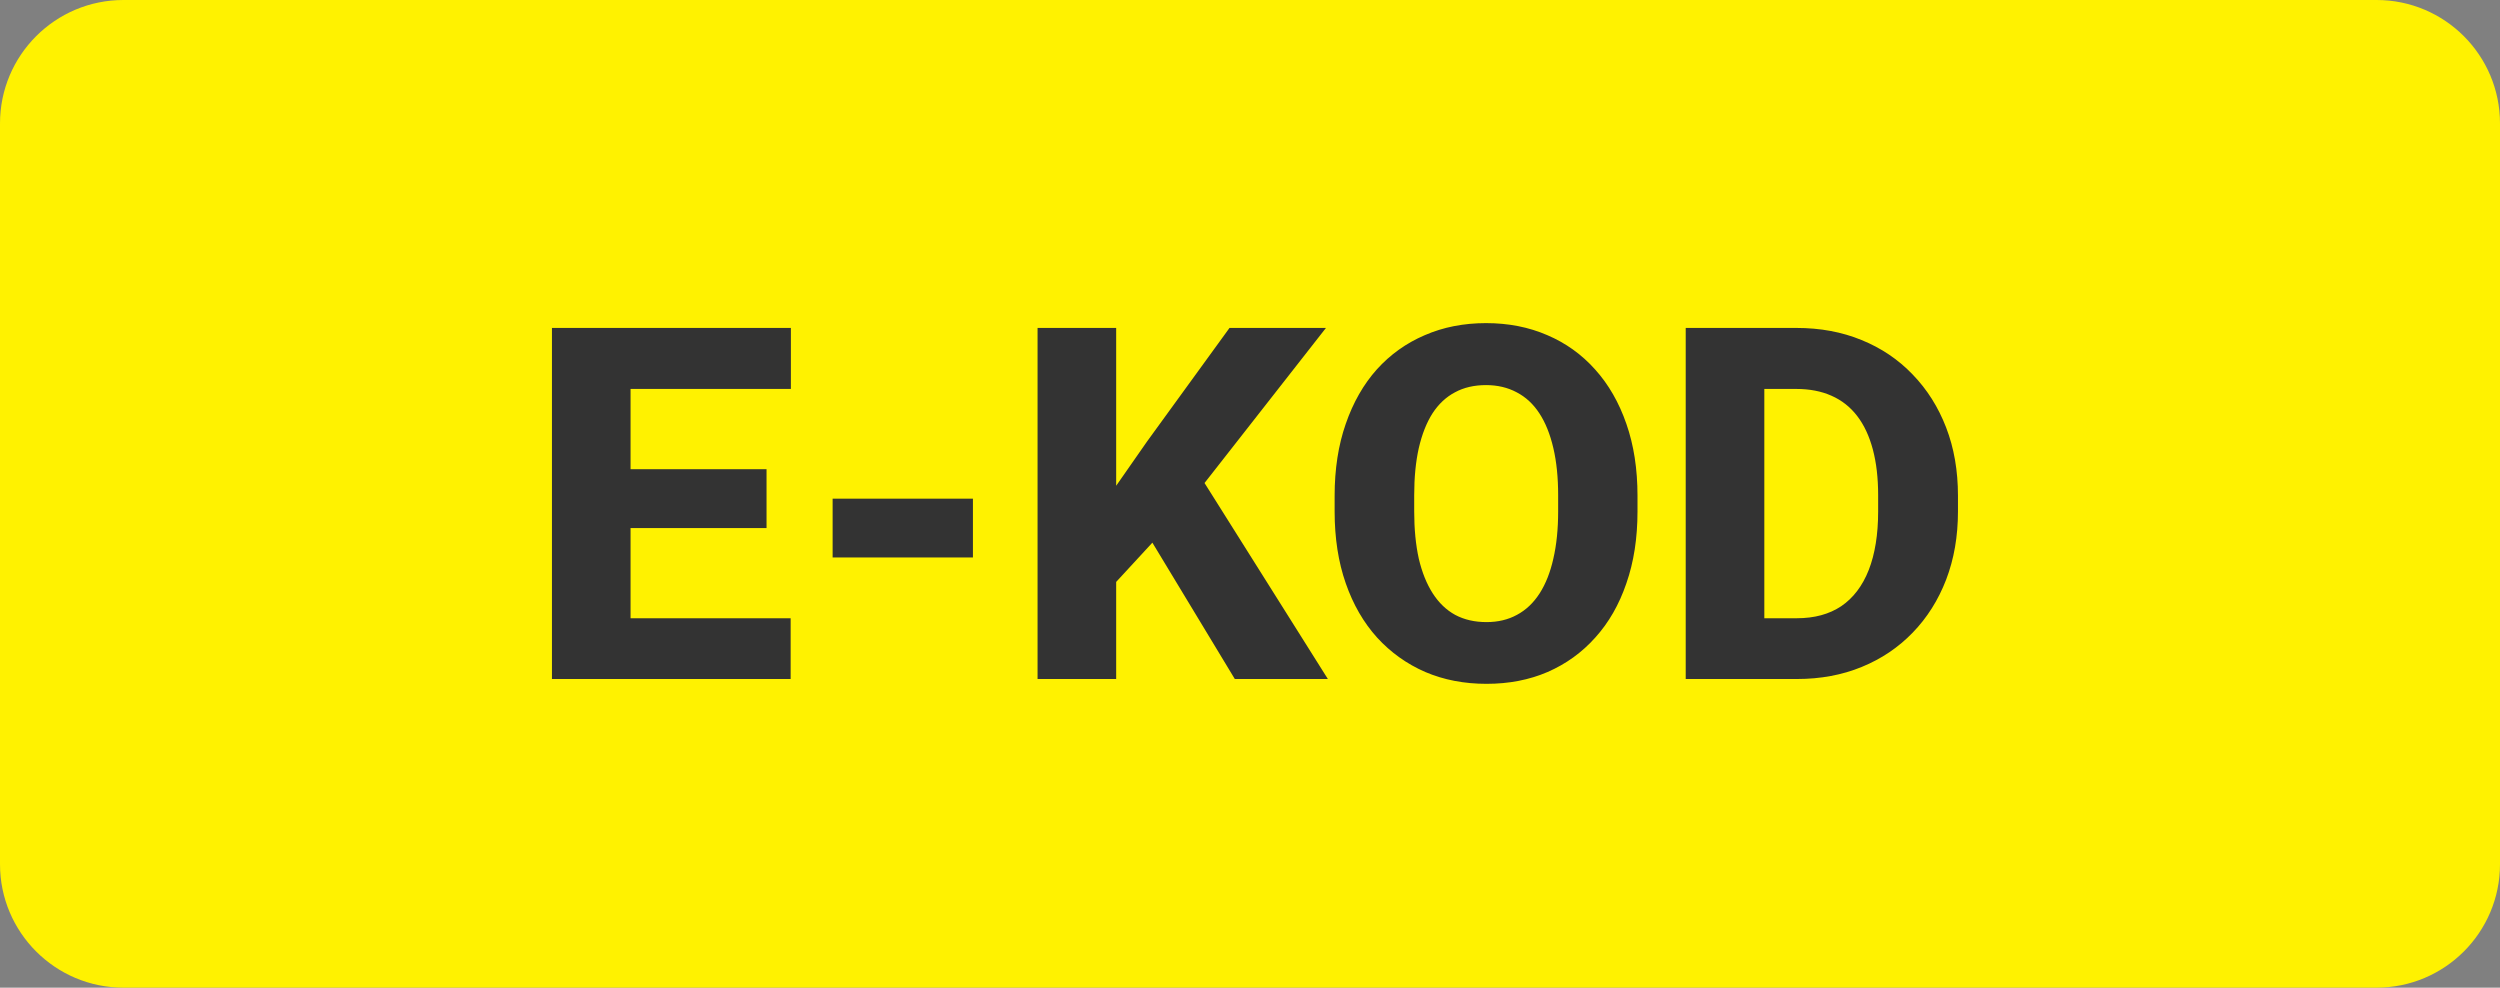
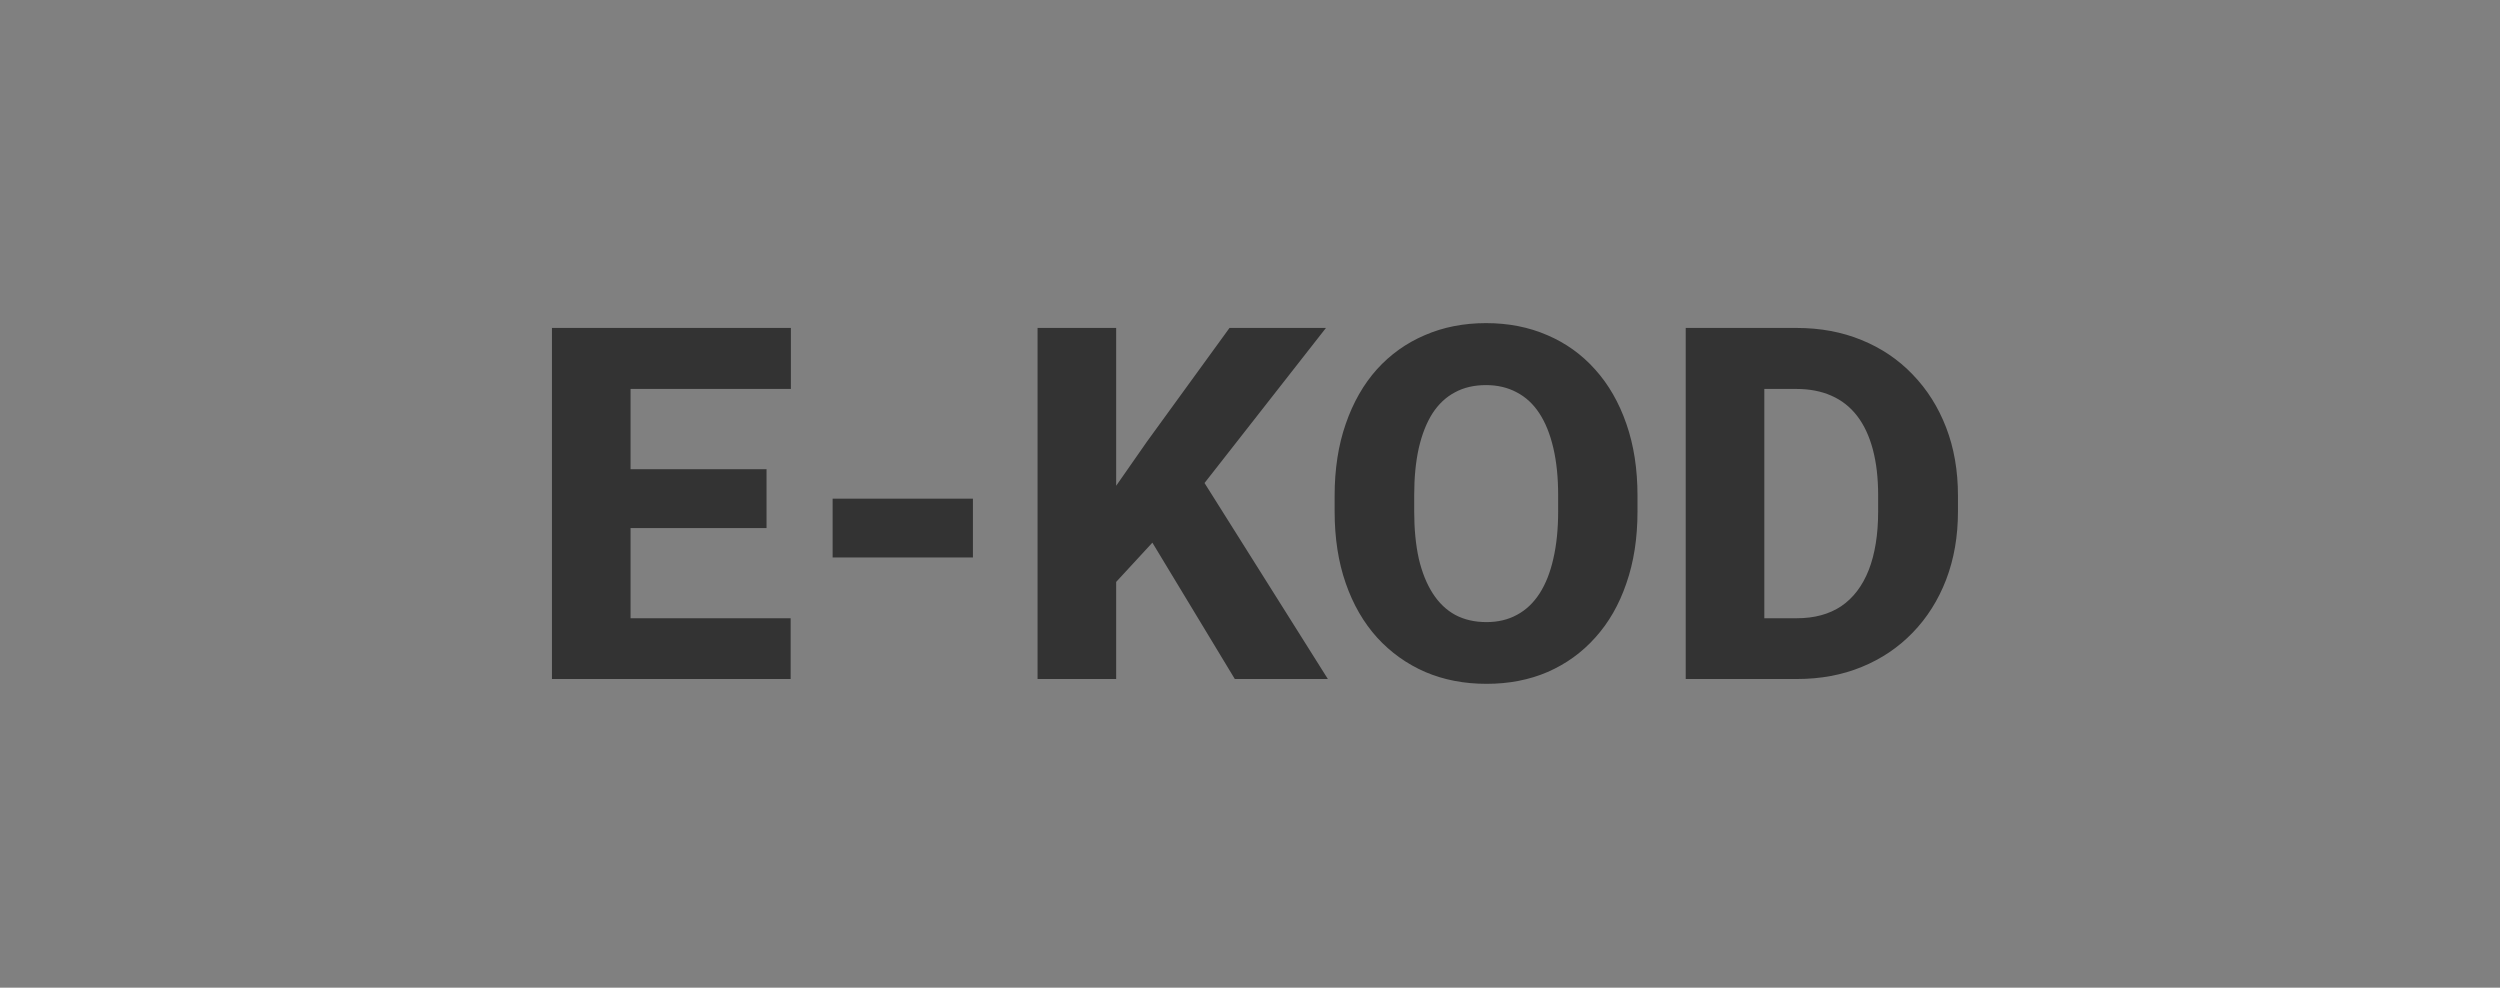
<svg xmlns="http://www.w3.org/2000/svg" width="81" height="32" viewBox="0 0 81 32" fill="none">
  <rect x="0" y="0" width="81" height="32" fill="#808080" stroke="none" />
-   <path d="M0 4C0 1.791 1.791 0 4 0H77C79.209 0 81 1.791 81 4V28C81 30.209 79.209 32 77 32H4C1.791 32 0 30.209 0 28V4Z" fill="#FFF200" />
-   <path d="M25.617 20.031V22H19.562V20.031H25.617ZM20.43 10.625V22H17.883V10.625H20.43ZM24.836 15.203V17.109H19.562V15.203H24.836ZM25.625 10.625V12.602H19.562V10.625H25.625ZM31.523 16.156V18.062H26.977V16.156H31.523ZM36.164 10.625V22H33.617V10.625H36.164ZM42.961 10.625L38.508 16.312L35.914 19.125L35.453 16.758L37.164 14.305L39.836 10.625H42.961ZM40.008 22L36.867 16.805L38.805 15.297L43.023 22H40.008ZM53.055 16.062V16.57C53.055 17.435 52.935 18.211 52.695 18.898C52.461 19.586 52.125 20.172 51.688 20.656C51.255 21.141 50.74 21.513 50.141 21.773C49.547 22.029 48.888 22.156 48.164 22.156C47.44 22.156 46.779 22.029 46.18 21.773C45.581 21.513 45.06 21.141 44.617 20.656C44.18 20.172 43.841 19.586 43.602 18.898C43.362 18.211 43.242 17.435 43.242 16.57V16.062C43.242 15.198 43.362 14.422 43.602 13.734C43.841 13.042 44.177 12.453 44.609 11.969C45.047 11.484 45.565 11.115 46.164 10.859C46.763 10.599 47.425 10.469 48.148 10.469C48.872 10.469 49.534 10.599 50.133 10.859C50.732 11.115 51.247 11.484 51.68 11.969C52.117 12.453 52.456 13.042 52.695 13.734C52.935 14.422 53.055 15.198 53.055 16.062ZM50.484 16.57V16.047C50.484 15.469 50.432 14.958 50.328 14.516C50.224 14.068 50.073 13.693 49.875 13.391C49.677 13.088 49.432 12.862 49.141 12.711C48.849 12.555 48.518 12.477 48.148 12.477C47.763 12.477 47.427 12.555 47.141 12.711C46.854 12.862 46.612 13.088 46.414 13.391C46.221 13.693 46.073 14.068 45.969 14.516C45.87 14.958 45.82 15.469 45.82 16.047V16.57C45.82 17.143 45.87 17.654 45.969 18.102C46.073 18.544 46.224 18.919 46.422 19.227C46.62 19.534 46.862 19.766 47.148 19.922C47.44 20.078 47.779 20.156 48.164 20.156C48.534 20.156 48.862 20.078 49.148 19.922C49.44 19.766 49.685 19.534 49.883 19.227C50.081 18.919 50.229 18.544 50.328 18.102C50.432 17.654 50.484 17.143 50.484 16.57ZM58.219 22H55.719L55.734 20.031H58.219C58.786 20.031 59.266 19.901 59.656 19.641C60.047 19.375 60.344 18.984 60.547 18.469C60.75 17.948 60.852 17.315 60.852 16.57V16.047C60.852 15.484 60.794 14.99 60.68 14.562C60.565 14.13 60.396 13.768 60.172 13.477C59.948 13.185 59.669 12.966 59.336 12.82C59.008 12.675 58.63 12.602 58.203 12.602H55.672V10.625H58.203C58.974 10.625 59.677 10.755 60.312 11.016C60.953 11.276 61.505 11.648 61.969 12.133C62.438 12.617 62.8 13.19 63.055 13.852C63.31 14.513 63.438 15.25 63.438 16.062V16.57C63.438 17.378 63.31 18.115 63.055 18.781C62.8 19.443 62.438 20.016 61.969 20.5C61.505 20.979 60.956 21.349 60.32 21.609C59.685 21.87 58.984 22 58.219 22ZM57.164 10.625V22H54.617V10.625H57.164Z" fill="#333333" />
+   <path d="M25.617 20.031V22H19.562V20.031H25.617ZM20.43 10.625V22H17.883V10.625H20.43ZM24.836 15.203V17.109H19.562V15.203H24.836ZM25.625 10.625V12.602H19.562V10.625ZM31.523 16.156V18.062H26.977V16.156H31.523ZM36.164 10.625V22H33.617V10.625H36.164ZM42.961 10.625L38.508 16.312L35.914 19.125L35.453 16.758L37.164 14.305L39.836 10.625H42.961ZM40.008 22L36.867 16.805L38.805 15.297L43.023 22H40.008ZM53.055 16.062V16.57C53.055 17.435 52.935 18.211 52.695 18.898C52.461 19.586 52.125 20.172 51.688 20.656C51.255 21.141 50.74 21.513 50.141 21.773C49.547 22.029 48.888 22.156 48.164 22.156C47.44 22.156 46.779 22.029 46.18 21.773C45.581 21.513 45.06 21.141 44.617 20.656C44.18 20.172 43.841 19.586 43.602 18.898C43.362 18.211 43.242 17.435 43.242 16.57V16.062C43.242 15.198 43.362 14.422 43.602 13.734C43.841 13.042 44.177 12.453 44.609 11.969C45.047 11.484 45.565 11.115 46.164 10.859C46.763 10.599 47.425 10.469 48.148 10.469C48.872 10.469 49.534 10.599 50.133 10.859C50.732 11.115 51.247 11.484 51.68 11.969C52.117 12.453 52.456 13.042 52.695 13.734C52.935 14.422 53.055 15.198 53.055 16.062ZM50.484 16.57V16.047C50.484 15.469 50.432 14.958 50.328 14.516C50.224 14.068 50.073 13.693 49.875 13.391C49.677 13.088 49.432 12.862 49.141 12.711C48.849 12.555 48.518 12.477 48.148 12.477C47.763 12.477 47.427 12.555 47.141 12.711C46.854 12.862 46.612 13.088 46.414 13.391C46.221 13.693 46.073 14.068 45.969 14.516C45.87 14.958 45.82 15.469 45.82 16.047V16.57C45.82 17.143 45.87 17.654 45.969 18.102C46.073 18.544 46.224 18.919 46.422 19.227C46.62 19.534 46.862 19.766 47.148 19.922C47.44 20.078 47.779 20.156 48.164 20.156C48.534 20.156 48.862 20.078 49.148 19.922C49.44 19.766 49.685 19.534 49.883 19.227C50.081 18.919 50.229 18.544 50.328 18.102C50.432 17.654 50.484 17.143 50.484 16.57ZM58.219 22H55.719L55.734 20.031H58.219C58.786 20.031 59.266 19.901 59.656 19.641C60.047 19.375 60.344 18.984 60.547 18.469C60.75 17.948 60.852 17.315 60.852 16.57V16.047C60.852 15.484 60.794 14.99 60.68 14.562C60.565 14.13 60.396 13.768 60.172 13.477C59.948 13.185 59.669 12.966 59.336 12.82C59.008 12.675 58.63 12.602 58.203 12.602H55.672V10.625H58.203C58.974 10.625 59.677 10.755 60.312 11.016C60.953 11.276 61.505 11.648 61.969 12.133C62.438 12.617 62.8 13.19 63.055 13.852C63.31 14.513 63.438 15.25 63.438 16.062V16.57C63.438 17.378 63.31 18.115 63.055 18.781C62.8 19.443 62.438 20.016 61.969 20.5C61.505 20.979 60.956 21.349 60.32 21.609C59.685 21.87 58.984 22 58.219 22ZM57.164 10.625V22H54.617V10.625H57.164Z" fill="#333333" />
</svg>